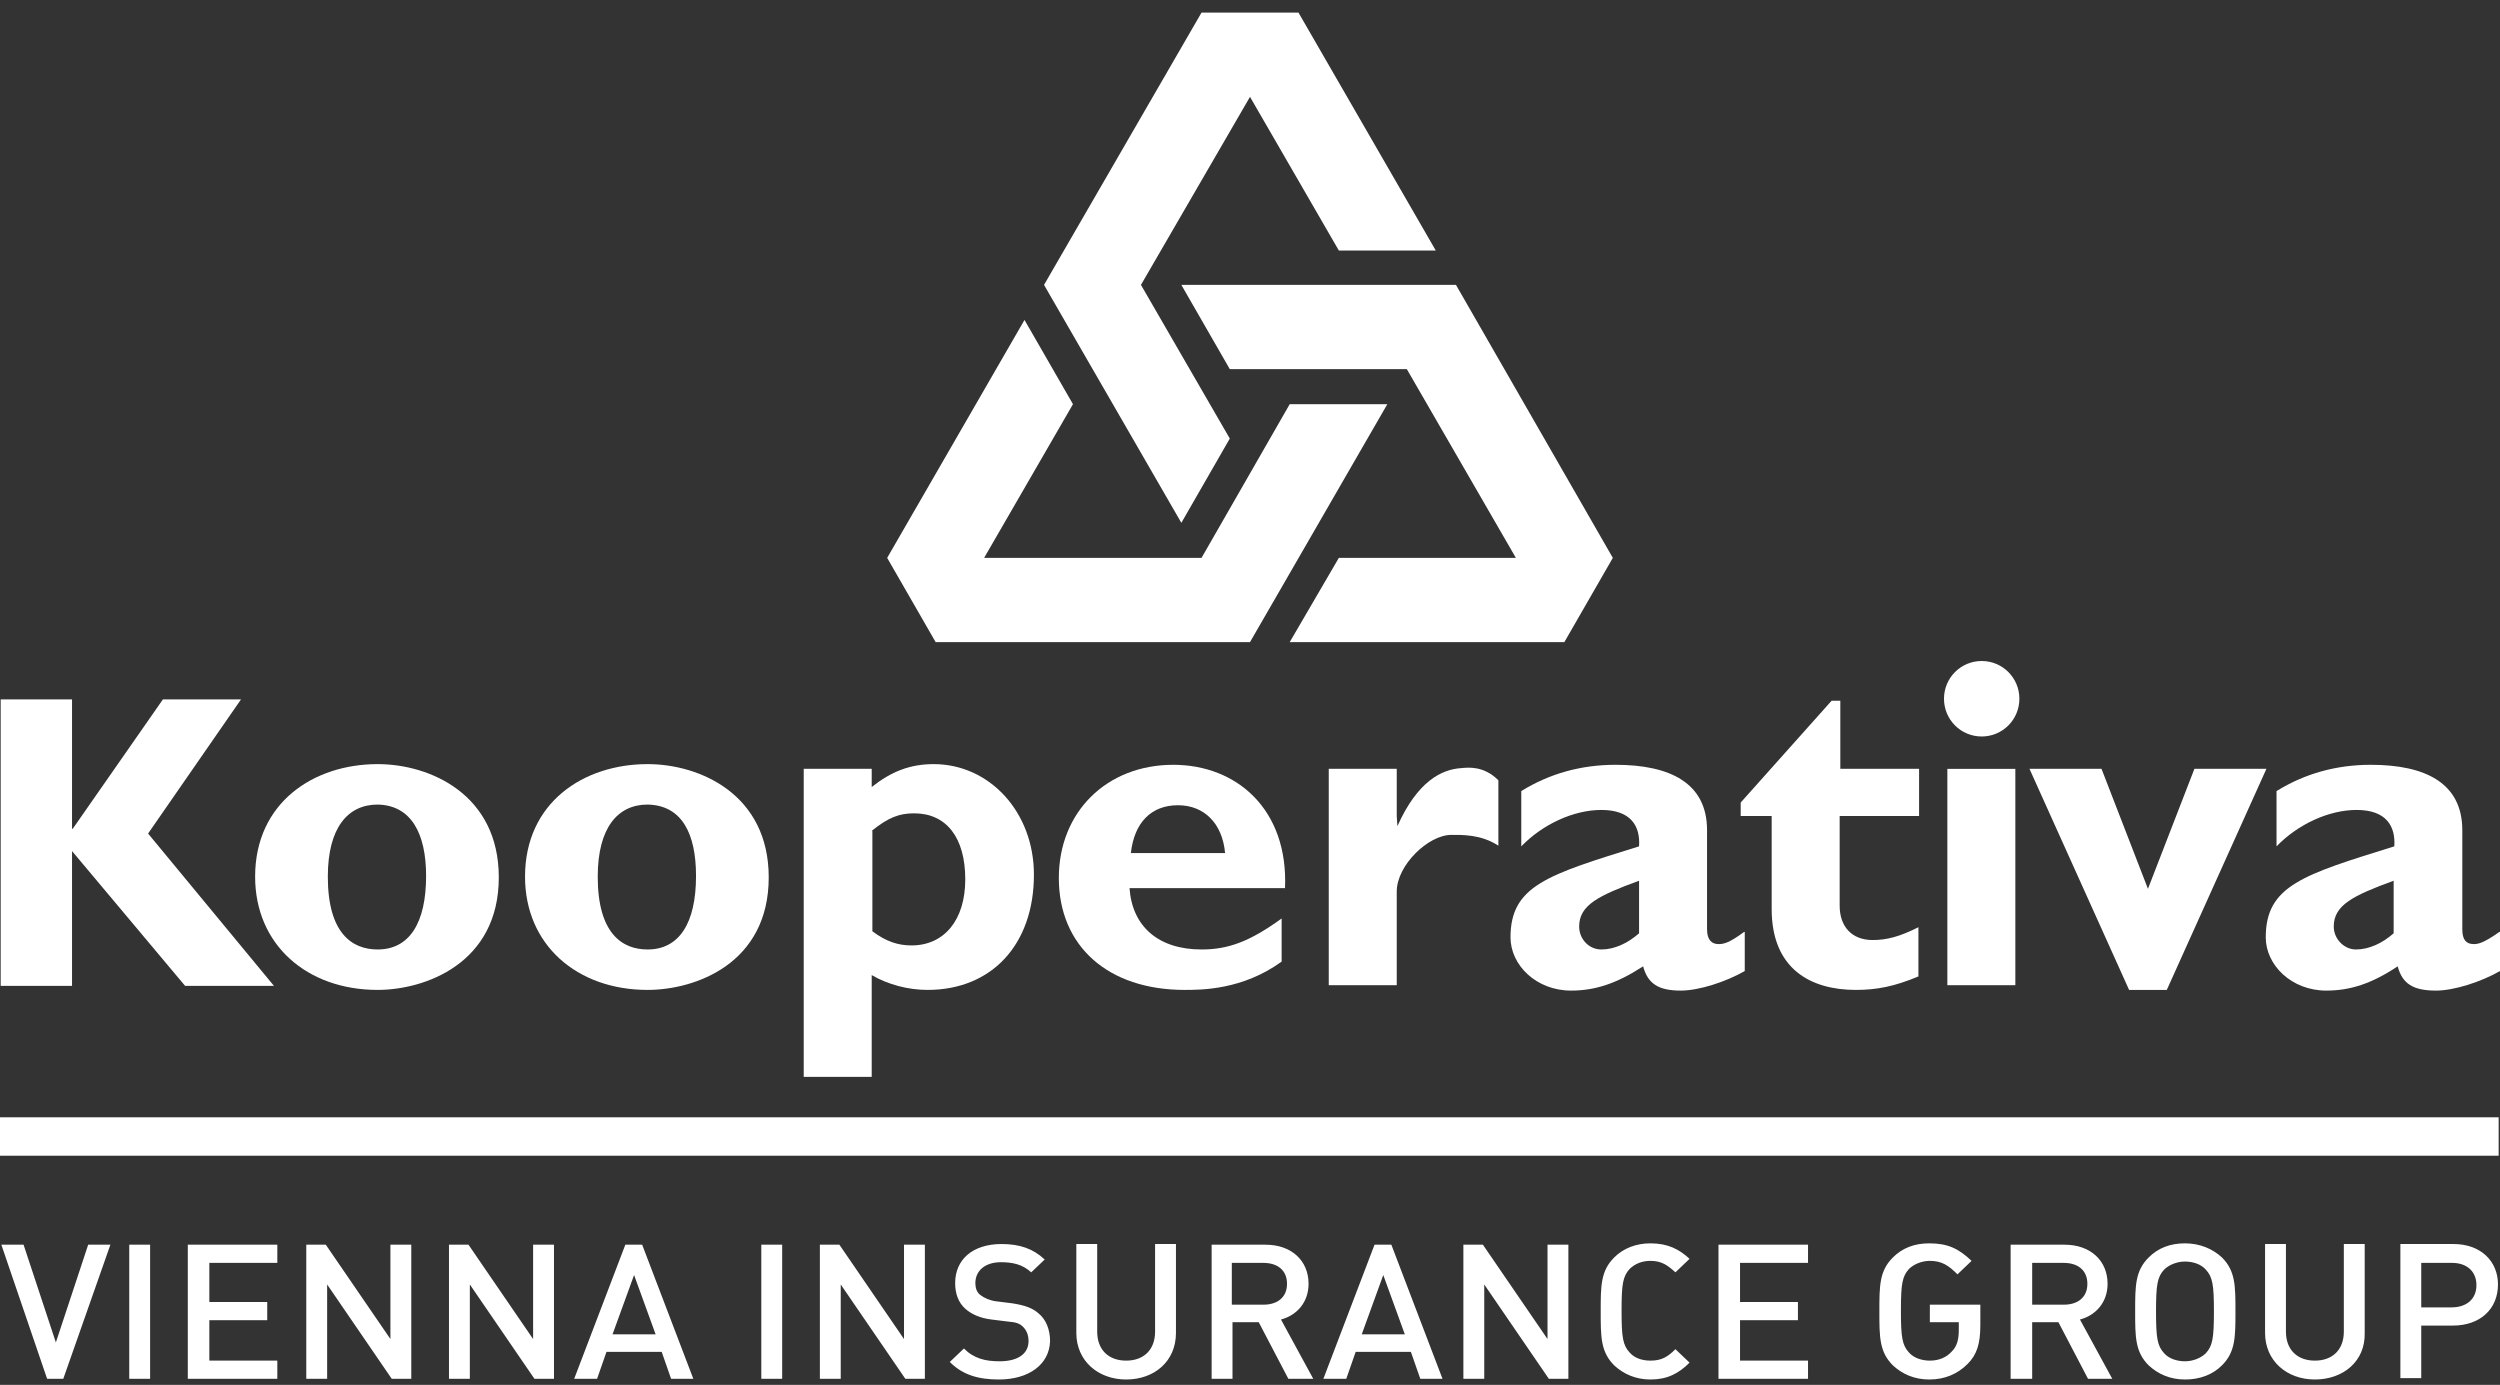
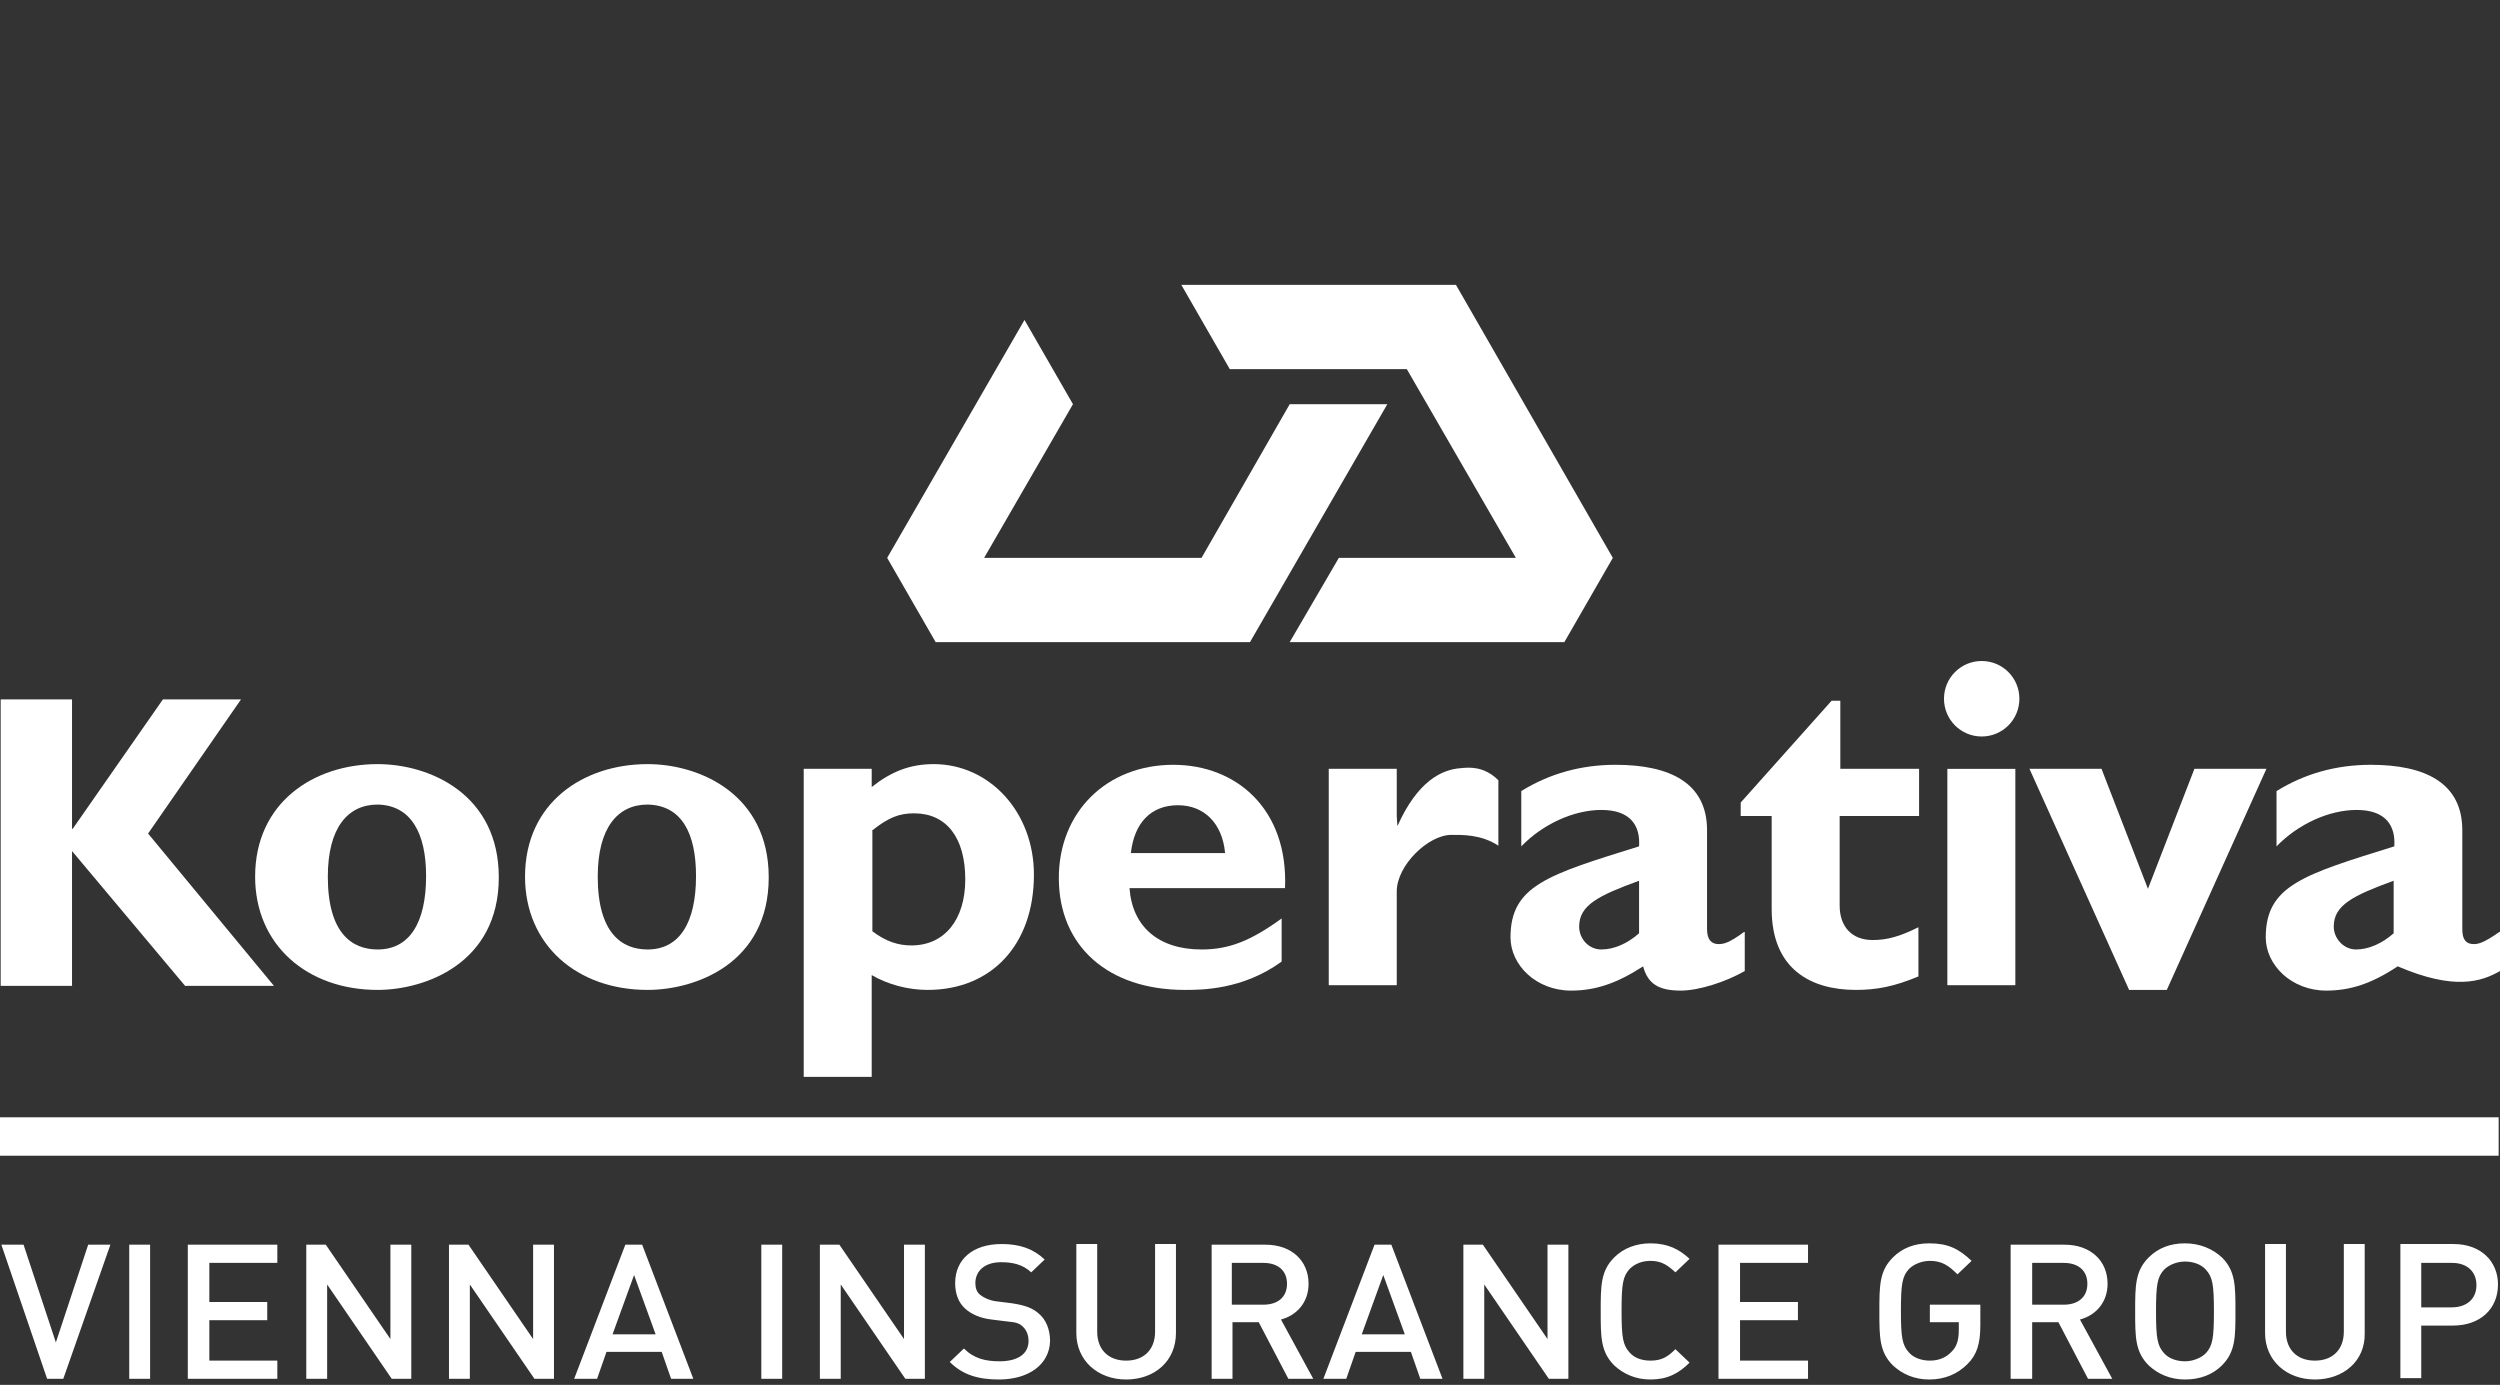
<svg xmlns="http://www.w3.org/2000/svg" width="139" height="77" viewBox="0 0 139 77" fill="none">
  <rect x="0" y="0" width="139" height="77" fill="#333333" stroke="none" />
  <path d="M8.234 46.345L15.232 54.815H10.292L4.005 47.319V54.815H0.038V38.888H4.005V46.083H4.042L9.057 38.888H13.399L8.234 46.345Z" fill="white" />
  <path d="M27.733 48.781C27.733 44.172 23.915 42.485 20.996 42.485C17.441 42.485 14.185 44.621 14.185 48.743C14.185 52.529 17.066 55.039 20.996 55.039C23.616 55.039 27.733 53.578 27.733 48.781ZM23.691 48.706C23.691 51.329 22.755 52.791 20.996 52.791C19.574 52.791 18.227 51.891 18.227 48.743C18.227 46.008 19.349 44.734 20.996 44.734C22.867 44.771 23.691 46.345 23.691 48.706Z" fill="white" />
  <path d="M42.741 48.781C42.741 44.172 38.923 42.485 36.004 42.485C32.448 42.485 29.192 44.621 29.192 48.743C29.192 52.529 32.074 55.039 36.004 55.039C38.661 55.039 42.741 53.578 42.741 48.781ZM38.699 48.706C38.699 51.329 37.763 52.791 36.004 52.791C34.582 52.791 33.234 51.891 33.234 48.743C33.234 46.008 34.357 44.734 36.004 44.734C37.913 44.771 38.699 46.345 38.699 48.706Z" fill="white" />
  <path d="M48.467 42.747H44.687V59.874H48.467V54.215C49.365 54.74 50.488 55.039 51.573 55.039C55.129 55.039 57.486 52.529 57.486 48.631C57.486 45.146 55.016 42.485 51.91 42.485C50.6 42.485 49.552 42.897 48.467 43.759V42.747ZM48.467 46.195C49.402 45.446 50.001 45.221 50.825 45.221C52.621 45.221 53.669 46.57 53.669 48.893C53.669 51.142 52.509 52.566 50.675 52.566C49.926 52.566 49.253 52.341 48.504 51.779V46.195H48.467Z" fill="white" />
  <path d="M71.259 51.067C69.5 52.341 68.303 52.791 66.806 52.791C64.41 52.791 62.951 51.517 62.801 49.381H71.447C71.634 44.996 68.752 42.523 65.234 42.523C61.529 42.523 58.871 45.146 58.871 48.818C58.871 52.603 61.603 55.039 65.87 55.039C66.806 55.039 69.089 55.039 71.259 53.465V51.067ZM62.876 47.432C63.063 45.745 63.999 44.771 65.496 44.771C66.955 44.771 67.966 45.783 68.115 47.432H62.876Z" fill="white" />
  <path d="M77.659 45.371L77.696 45.933C78.819 43.422 80.166 42.785 81.214 42.71C81.626 42.672 82.487 42.56 83.31 43.384V47.02C82.337 46.383 81.289 46.42 80.69 46.42C79.418 46.42 77.659 48.106 77.659 49.568V54.777H73.879V42.747H77.659V45.371Z" fill="white" />
  <path d="M96.971 51.816C96.11 52.454 95.811 52.491 95.549 52.491C95.174 52.491 94.912 52.266 94.912 51.667V46.158C94.912 43.534 92.854 42.523 89.822 42.523C87.914 42.523 86.155 43.01 84.583 43.984V47.057C85.78 45.82 87.502 45.033 89.036 45.033C90.683 45.033 91.207 45.933 91.132 47.057C86.08 48.631 83.984 49.231 83.984 52.116C83.984 53.653 85.406 55.077 87.352 55.077C88.662 55.077 89.86 54.702 91.357 53.728C91.619 54.702 92.218 55.077 93.453 55.077C94.463 55.077 95.96 54.59 97.008 53.99V51.816H96.971ZM91.132 51.891C90.496 52.454 89.748 52.791 89.036 52.791C88.325 52.791 87.801 52.191 87.801 51.517C87.801 50.318 88.887 49.793 91.132 48.968V51.891Z" fill="white" />
  <path d="M106.664 45.371H102.285V50.355C102.285 51.517 102.959 52.266 104.119 52.266C104.905 52.266 105.616 52.079 106.664 51.554V54.29C105.317 54.852 104.343 55.039 103.183 55.039C100.676 55.039 98.505 53.878 98.505 50.542V45.371H96.783V44.621L101.836 38.962H102.322V42.747H106.701V45.371" fill="white" />
  <path d="M112.278 38.85C112.278 40.012 111.342 40.949 110.182 40.949C109.022 40.949 108.086 40.012 108.086 38.85C108.086 37.688 109.022 36.752 110.182 36.752C111.342 36.752 112.278 37.688 112.278 38.85ZM108.273 42.748H112.053V54.777H108.273V42.748Z" fill="white" />
  <path d="M112.839 42.747H116.844L119.426 49.418L122.009 42.747H126.013L120.474 55.039H118.378L112.839 42.747Z" fill="white" />
-   <path d="M138.963 51.816C138.064 52.454 137.765 52.491 137.54 52.491C137.129 52.491 136.904 52.266 136.904 51.667V46.158C136.904 43.534 134.846 42.523 131.814 42.523C129.906 42.523 128.147 43.01 126.575 43.984V47.057C127.772 45.82 129.494 45.033 131.028 45.033C132.675 45.033 133.199 45.933 133.124 47.057C128.072 48.631 125.976 49.231 125.976 52.116C125.976 53.653 127.398 55.077 129.344 55.077C130.654 55.077 131.852 54.702 133.311 53.728C133.573 54.702 134.172 55.077 135.445 55.077C136.455 55.077 137.952 54.59 139 53.99V51.816H138.963ZM133.087 51.891C132.451 52.454 131.702 52.791 130.991 52.791C130.317 52.791 129.756 52.191 129.756 51.517C129.756 50.318 130.841 49.793 133.087 48.968V51.891Z" fill="white" />
+   <path d="M138.963 51.816C138.064 52.454 137.765 52.491 137.54 52.491C137.129 52.491 136.904 52.266 136.904 51.667V46.158C136.904 43.534 134.846 42.523 131.814 42.523C129.906 42.523 128.147 43.01 126.575 43.984V47.057C127.772 45.82 129.494 45.033 131.028 45.033C132.675 45.033 133.199 45.933 133.124 47.057C128.072 48.631 125.976 49.231 125.976 52.116C125.976 53.653 127.398 55.077 129.344 55.077C130.654 55.077 131.852 54.702 133.311 53.728C136.455 55.077 137.952 54.59 139 53.99V51.816H138.963ZM133.087 51.891C132.451 52.454 131.702 52.791 130.991 52.791C130.317 52.791 129.756 52.191 129.756 51.517C129.756 50.318 130.841 49.793 133.087 48.968V51.891Z" fill="white" />
  <path d="M56.962 17.789L59.657 22.473L54.717 31.018H66.805L71.708 22.473H77.135L69.5 35.702H52.022L49.327 31.018L56.962 17.789Z" fill="white" />
  <path d="M71.708 35.702L74.44 31.018H84.283L78.22 20.525H68.377L65.683 15.84H80.952L89.673 31.018L86.978 35.702H71.708Z" fill="white" />
-   <path d="M79.829 13.929H74.44L69.5 5.384L63.437 15.84L68.377 24.384L65.683 29.069L58.048 15.84L66.805 0.7H72.195L79.829 13.929Z" fill="white" />
  <path d="M138.925 62.122H0V64.258H138.925V62.122Z" fill="white" />
  <path d="M3.518 76.663H2.62L0.075 69.205H1.31L3.106 74.639L4.903 69.205H6.138L3.518 76.663ZM7.186 76.663V69.205H8.346V76.663H7.186ZM10.442 76.663V69.205H15.419V70.217H11.639V72.39H14.858V73.402H11.639V75.651H15.419V76.663H10.442ZM21.782 76.663L18.189 71.416V76.663H17.029V69.205H18.114L21.707 74.451V69.205H22.867V76.663H21.782ZM29.716 76.663L26.123 71.416V76.663H24.963V69.205H26.048L29.641 74.451V69.205H30.801V76.663H29.716ZM37.313 76.663L36.79 75.163H33.721L33.197 76.663H31.924L34.769 69.205H35.704L38.549 76.663H37.313ZM35.255 70.891L34.057 74.189H36.453L35.255 70.891ZM42.329 76.663V69.205H43.489V76.663H42.329ZM50.338 76.663L46.745 71.416V76.663H45.585V69.205H46.67L50.263 74.451V69.205H51.423V76.663H50.338ZM55.54 76.7C54.38 76.7 53.519 76.438 52.808 75.726L53.594 74.976C54.155 75.538 54.791 75.688 55.577 75.688C56.588 75.688 57.187 75.276 57.187 74.564C57.187 74.227 57.074 73.964 56.887 73.777C56.7 73.59 56.513 73.515 56.026 73.477L55.128 73.365C54.492 73.29 54.005 73.065 53.669 72.765C53.294 72.428 53.107 71.941 53.107 71.341C53.107 70.029 54.08 69.168 55.69 69.168C56.7 69.168 57.449 69.43 58.085 70.029L57.336 70.742C56.85 70.292 56.288 70.179 55.652 70.179C54.754 70.179 54.23 70.666 54.23 71.341C54.23 71.603 54.305 71.866 54.529 72.016C54.717 72.165 55.053 72.315 55.39 72.353L56.288 72.465C57 72.578 57.411 72.728 57.748 73.028C58.16 73.365 58.384 73.927 58.384 74.564C58.347 75.876 57.187 76.7 55.54 76.7ZM62.614 76.7C61.042 76.7 59.844 75.651 59.844 74.114V69.168H61.004V74.039C61.004 75.051 61.64 75.651 62.614 75.651C63.587 75.651 64.223 75.051 64.223 74.039V69.168H65.383V74.114C65.383 75.688 64.185 76.7 62.614 76.7ZM71.633 76.663L69.986 73.515H68.527V76.663H67.367V69.205H70.361C71.82 69.205 72.756 70.104 72.756 71.379C72.756 72.428 72.082 73.14 71.222 73.365L73.018 76.663H71.633ZM70.248 70.217H68.489V72.54H70.248C71.034 72.54 71.558 72.128 71.558 71.379C71.558 70.629 71.034 70.217 70.248 70.217ZM78.969 76.663L78.445 75.163H75.376L74.852 76.663H73.579L76.424 69.205H77.359L80.204 76.663H78.969ZM76.91 70.891L75.713 74.189H78.108L76.91 70.891ZM86.117 76.663L82.524 71.416V76.663H81.364V69.205H82.449L86.042 74.451V69.205H87.202V76.663H86.117ZM91.768 76.7C90.945 76.7 90.271 76.4 89.747 75.913C88.999 75.163 88.999 74.339 88.999 72.915C88.999 71.491 88.999 70.666 89.747 69.917C90.271 69.392 90.982 69.13 91.768 69.13C92.741 69.13 93.378 69.467 93.939 69.992L93.153 70.742C92.741 70.367 92.404 70.104 91.768 70.104C91.319 70.104 90.907 70.254 90.608 70.554C90.234 70.966 90.159 71.379 90.159 72.877C90.159 74.377 90.234 74.789 90.608 75.201C90.87 75.501 91.282 75.651 91.768 75.651C92.404 75.651 92.741 75.426 93.153 75.014L93.939 75.763C93.34 76.363 92.704 76.7 91.768 76.7ZM95.548 76.663V69.205H100.526V70.217H96.746V72.39H99.965V73.402H96.746V75.651H100.526V76.663H95.548ZM109.396 75.838C108.835 76.4 108.123 76.7 107.263 76.7C106.439 76.7 105.766 76.4 105.242 75.913C104.493 75.163 104.493 74.339 104.493 72.915C104.493 71.491 104.493 70.666 105.242 69.917C105.766 69.392 106.439 69.13 107.263 69.13C108.311 69.13 108.909 69.43 109.62 70.104L108.835 70.854C108.348 70.367 107.974 70.104 107.3 70.104C106.851 70.104 106.402 70.292 106.14 70.554C105.766 70.966 105.691 71.379 105.691 72.877C105.691 74.377 105.766 74.789 106.14 75.201C106.402 75.501 106.851 75.651 107.3 75.651C107.824 75.651 108.236 75.463 108.535 75.126C108.835 74.826 108.909 74.414 108.909 73.927V73.515H107.3V72.54H110.107V73.665C110.107 74.714 109.92 75.313 109.396 75.838ZM116.095 76.663L114.448 73.515H112.989V76.663H111.791V69.205H114.785C116.245 69.205 117.181 70.104 117.181 71.379C117.181 72.428 116.507 73.14 115.646 73.365L117.443 76.663H116.095ZM114.748 70.217H112.989V72.54H114.748C115.534 72.54 116.058 72.128 116.058 71.379C116.058 70.629 115.534 70.217 114.748 70.217ZM123.543 75.913C123.019 76.438 122.308 76.7 121.485 76.7C120.661 76.7 119.987 76.4 119.464 75.913C118.715 75.163 118.715 74.339 118.715 72.915C118.715 71.491 118.715 70.666 119.464 69.917C119.987 69.392 120.661 69.13 121.485 69.13C122.308 69.13 123.019 69.43 123.543 69.917C124.291 70.666 124.291 71.491 124.291 72.915C124.291 74.339 124.291 75.163 123.543 75.913ZM122.645 70.592C122.383 70.292 121.934 70.142 121.485 70.142C121.035 70.142 120.586 70.329 120.324 70.592C119.95 71.004 119.875 71.416 119.875 72.915C119.875 74.414 119.95 74.826 120.324 75.239C120.586 75.538 121.035 75.688 121.485 75.688C121.934 75.688 122.383 75.501 122.645 75.239C123.019 74.826 123.094 74.414 123.094 72.915C123.094 71.416 123.019 71.004 122.645 70.592ZM128.708 76.7C127.136 76.7 125.938 75.651 125.938 74.114V69.168H127.098V74.039C127.098 75.051 127.735 75.651 128.708 75.651C129.681 75.651 130.317 75.051 130.317 74.039V69.168H131.477V74.114C131.515 75.688 130.28 76.7 128.708 76.7ZM136.38 73.702H134.621V76.625H133.461V69.168H136.417C137.952 69.168 138.888 70.142 138.888 71.416C138.888 72.765 137.915 73.702 136.38 73.702ZM136.343 70.217H134.621V72.69H136.305C137.129 72.69 137.69 72.24 137.69 71.454C137.69 70.666 137.129 70.217 136.343 70.217Z" fill="white" />
</svg>